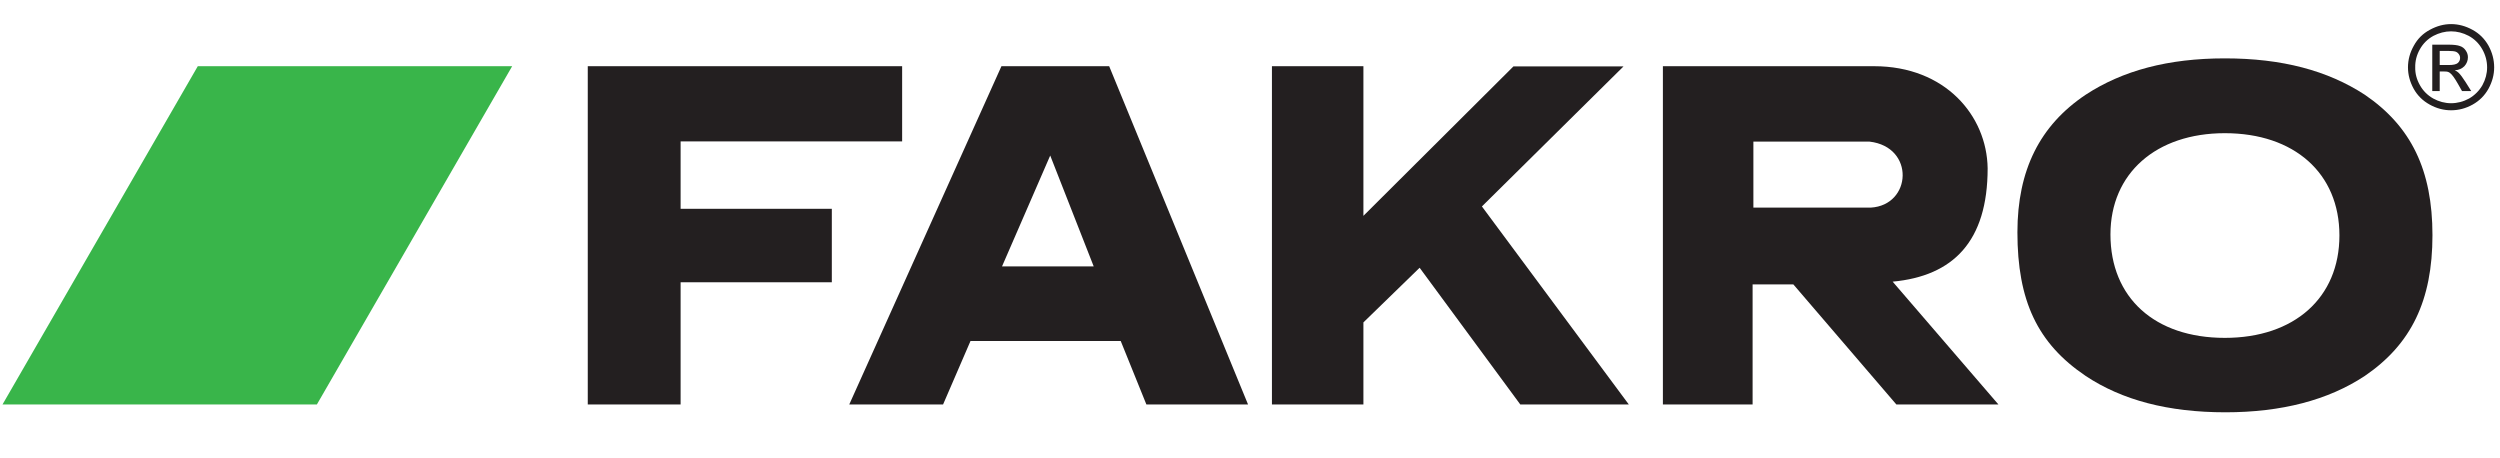
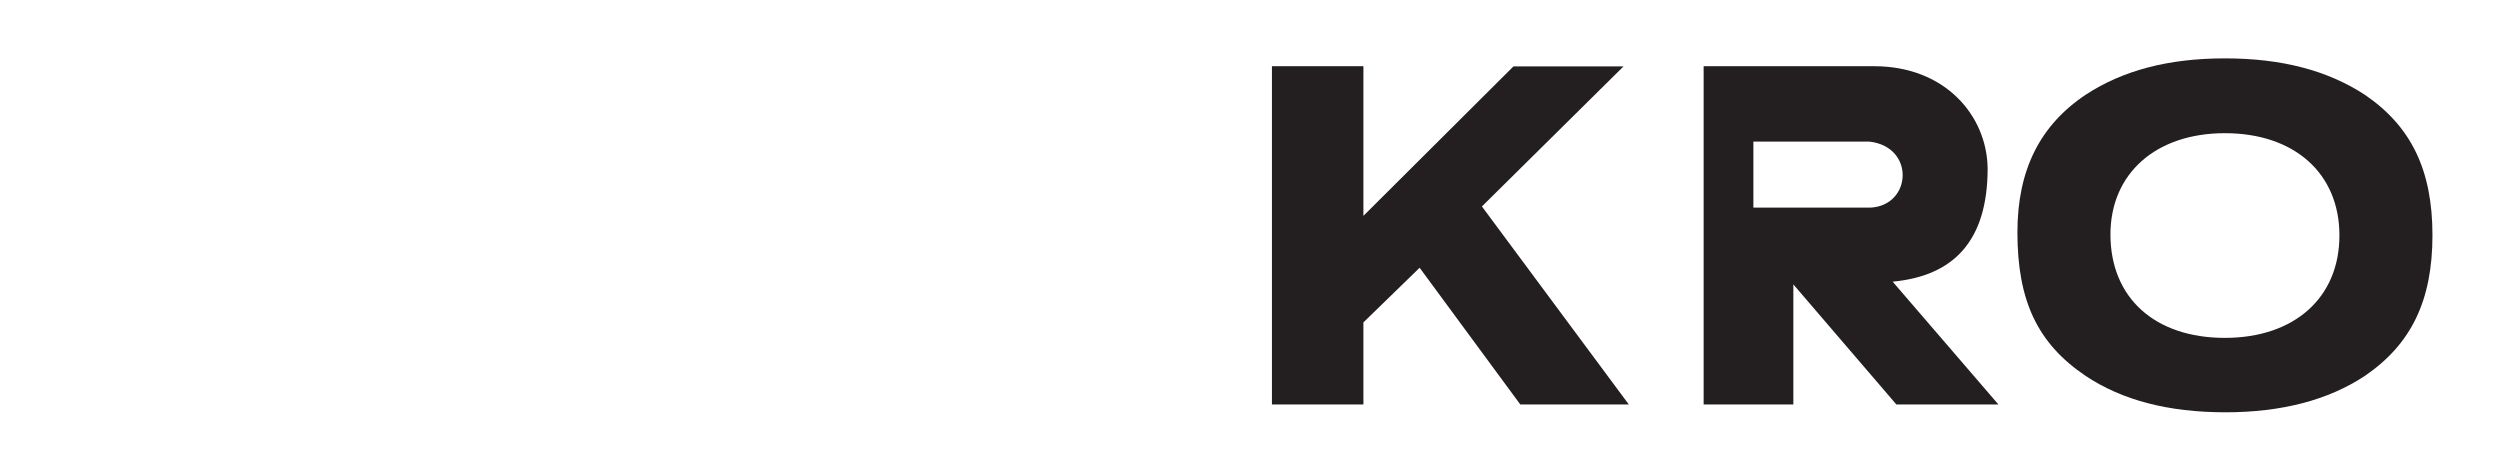
<svg xmlns="http://www.w3.org/2000/svg" version="1.2" viewBox="0 0 1275 234" width="60" height="11">
  <style>.a{fill:#231f20}.b{fill:#39b54a}</style>
-   <path fill-rule="evenodd" class="a" d="m1250.7 12.3q5.6 0 10.9 2.9 5.2 2.8 8.2 8.1 2.9 5.3 2.9 11.1 0 5.6-2.9 10.9-2.9 5.2-8.1 8.1-5.2 2.9-11 2.9-5.7 0-10.9-2.9-5.3-2.9-8.2-8.1-2.9-5.3-2.9-10.9 0-5.8 3-11.1 2.9-5.3 8.2-8.1 5.3-2.9 10.8-2.9zm0 3.7c-3.1 0-6.1 0.8-9 2.3q-4.4 2.4-6.9 6.8-2.5 4.4-2.4 9.3-0.1 4.7 2.4 9.1 2.4 4.3 6.8 6.8 4.4 2.4 9.1 2.4 4.8 0 9.2-2.4 4.3-2.5 6.8-6.8 2.4-4.4 2.4-9.1 0-4.9-2.5-9.3-2.5-4.4-6.9-6.8-4.4-2.3-9-2.3zm-9.6 30.5v-23.7h8.1q4.2 0 6 0.7 1.9 0.6 3 2.3 1.1 1.6 1.1 3.4 0 2.6-1.8 4.6-1.9 1.9-4.9 2.1 1.2 0.5 2 1.3 1.4 1.4 3.5 4.7c0 0 2.9 4.6 2.9 4.6 0 0-4.7 0-4.7 0 0 0-2.1-3.7-2.1-3.7q-2.5-4.4-4-5.5-1-0.9-3-0.8h-2.3v10c0 0-3.8 0-3.8 0zm19.9 0q0 0 0 0 0 0 0 0zm-16.1-13.3h4.6q3.4 0 4.6-1 1.2-1 1.2-2.6 0-1.1-0.6-1.9-0.6-0.9-1.6-1.3-1.1-0.4-3.9-0.4h-4.3c0 0 0 7.2 0 7.2z" />
  <path fill-rule="evenodd" class="a" d="m1135.2 29.8c29.2 0 52.5 6.2 71.5 18.6 23.6 16.1 34.5 38.4 34.5 71.7 0 33.4-10.9 55.7-34.5 71.8-18.7 12.4-42.6 18.6-71.2 18.6-29.2 0-52.8-6.2-71.4-18.6-24.6-16.6-34.8-38.4-34.8-73.3 0-31.8 11.5-54.6 34.8-70.2 18.9-12.4 42.2-18.6 71.1-18.6zm0 38.2c-35.1 0-58.4 20.5-58.4 51.7 0 32.3 22.6 52.8 58.4 52.8 35.5 0 58.5-20.5 58.5-52.3 0-31.7-23-52.2-58.5-52.2z" />
-   <path fill-rule="evenodd" class="a" d="m956.1 33.8c36.4 0 57.6 25.3 58 52.1 0 37.4-17.6 55-48.5 57.9l54 62.7h-52.1c0 0-52.6-61.3-52.6-61.3h-20.8c0 0 0 61.3 0 61.3 0 0-45.8 0-45.8 0 0 0 0-172.7 0-172.7zm-62 172.7q0 0 0 0zm0.4-100.5h59.9c21-1.2 22.7-31-0.6-33.7h-59.3z" />
+   <path fill-rule="evenodd" class="a" d="m956.1 33.8c36.4 0 57.6 25.3 58 52.1 0 37.4-17.6 55-48.5 57.9l54 62.7h-52.1c0 0-52.6-61.3-52.6-61.3c0 0 0 61.3 0 61.3 0 0-45.8 0-45.8 0 0 0 0-172.7 0-172.7zm-62 172.7q0 0 0 0zm0.4-100.5h59.9c21-1.2 22.7-31-0.6-33.7h-59.3z" />
  <path fill-rule="evenodd" class="a" d="m695.4 110.2l76.6-76.3h56.2l-72.3 71.5 75 101.1h-55.4l-51.4-69.8-28.7 27.9c0 0 0 41.9 0 41.9 0 0-46.7 0-46.7 0v-172.7h46.7c0 0 0 76.4 0 76.4z" />
-   <path fill-rule="evenodd" class="a" d="m636.5 206.5h-51.9l-13.1-32.4h-76.7l-14 32.4h-47.9l77.7-172.7h55zm-101-127.1l-24.6 56.6h46.8z" />
-   <path fill-rule="evenodd" class="a" d="m346.8 106.6v-34.4c0 0 113.1 0 113.1 0v-38.4h-160.5c0 0 0 172.7 0 172.7h47.4c0 0 0-62.4 0-62.4h77.2v-37.5c0 0-77.2 0-77.2 0z" />
-   <path fill-rule="evenodd" class="b" d="m260.8 33.8h-160.5l-99.7 172.7h160.5z" />
</svg>